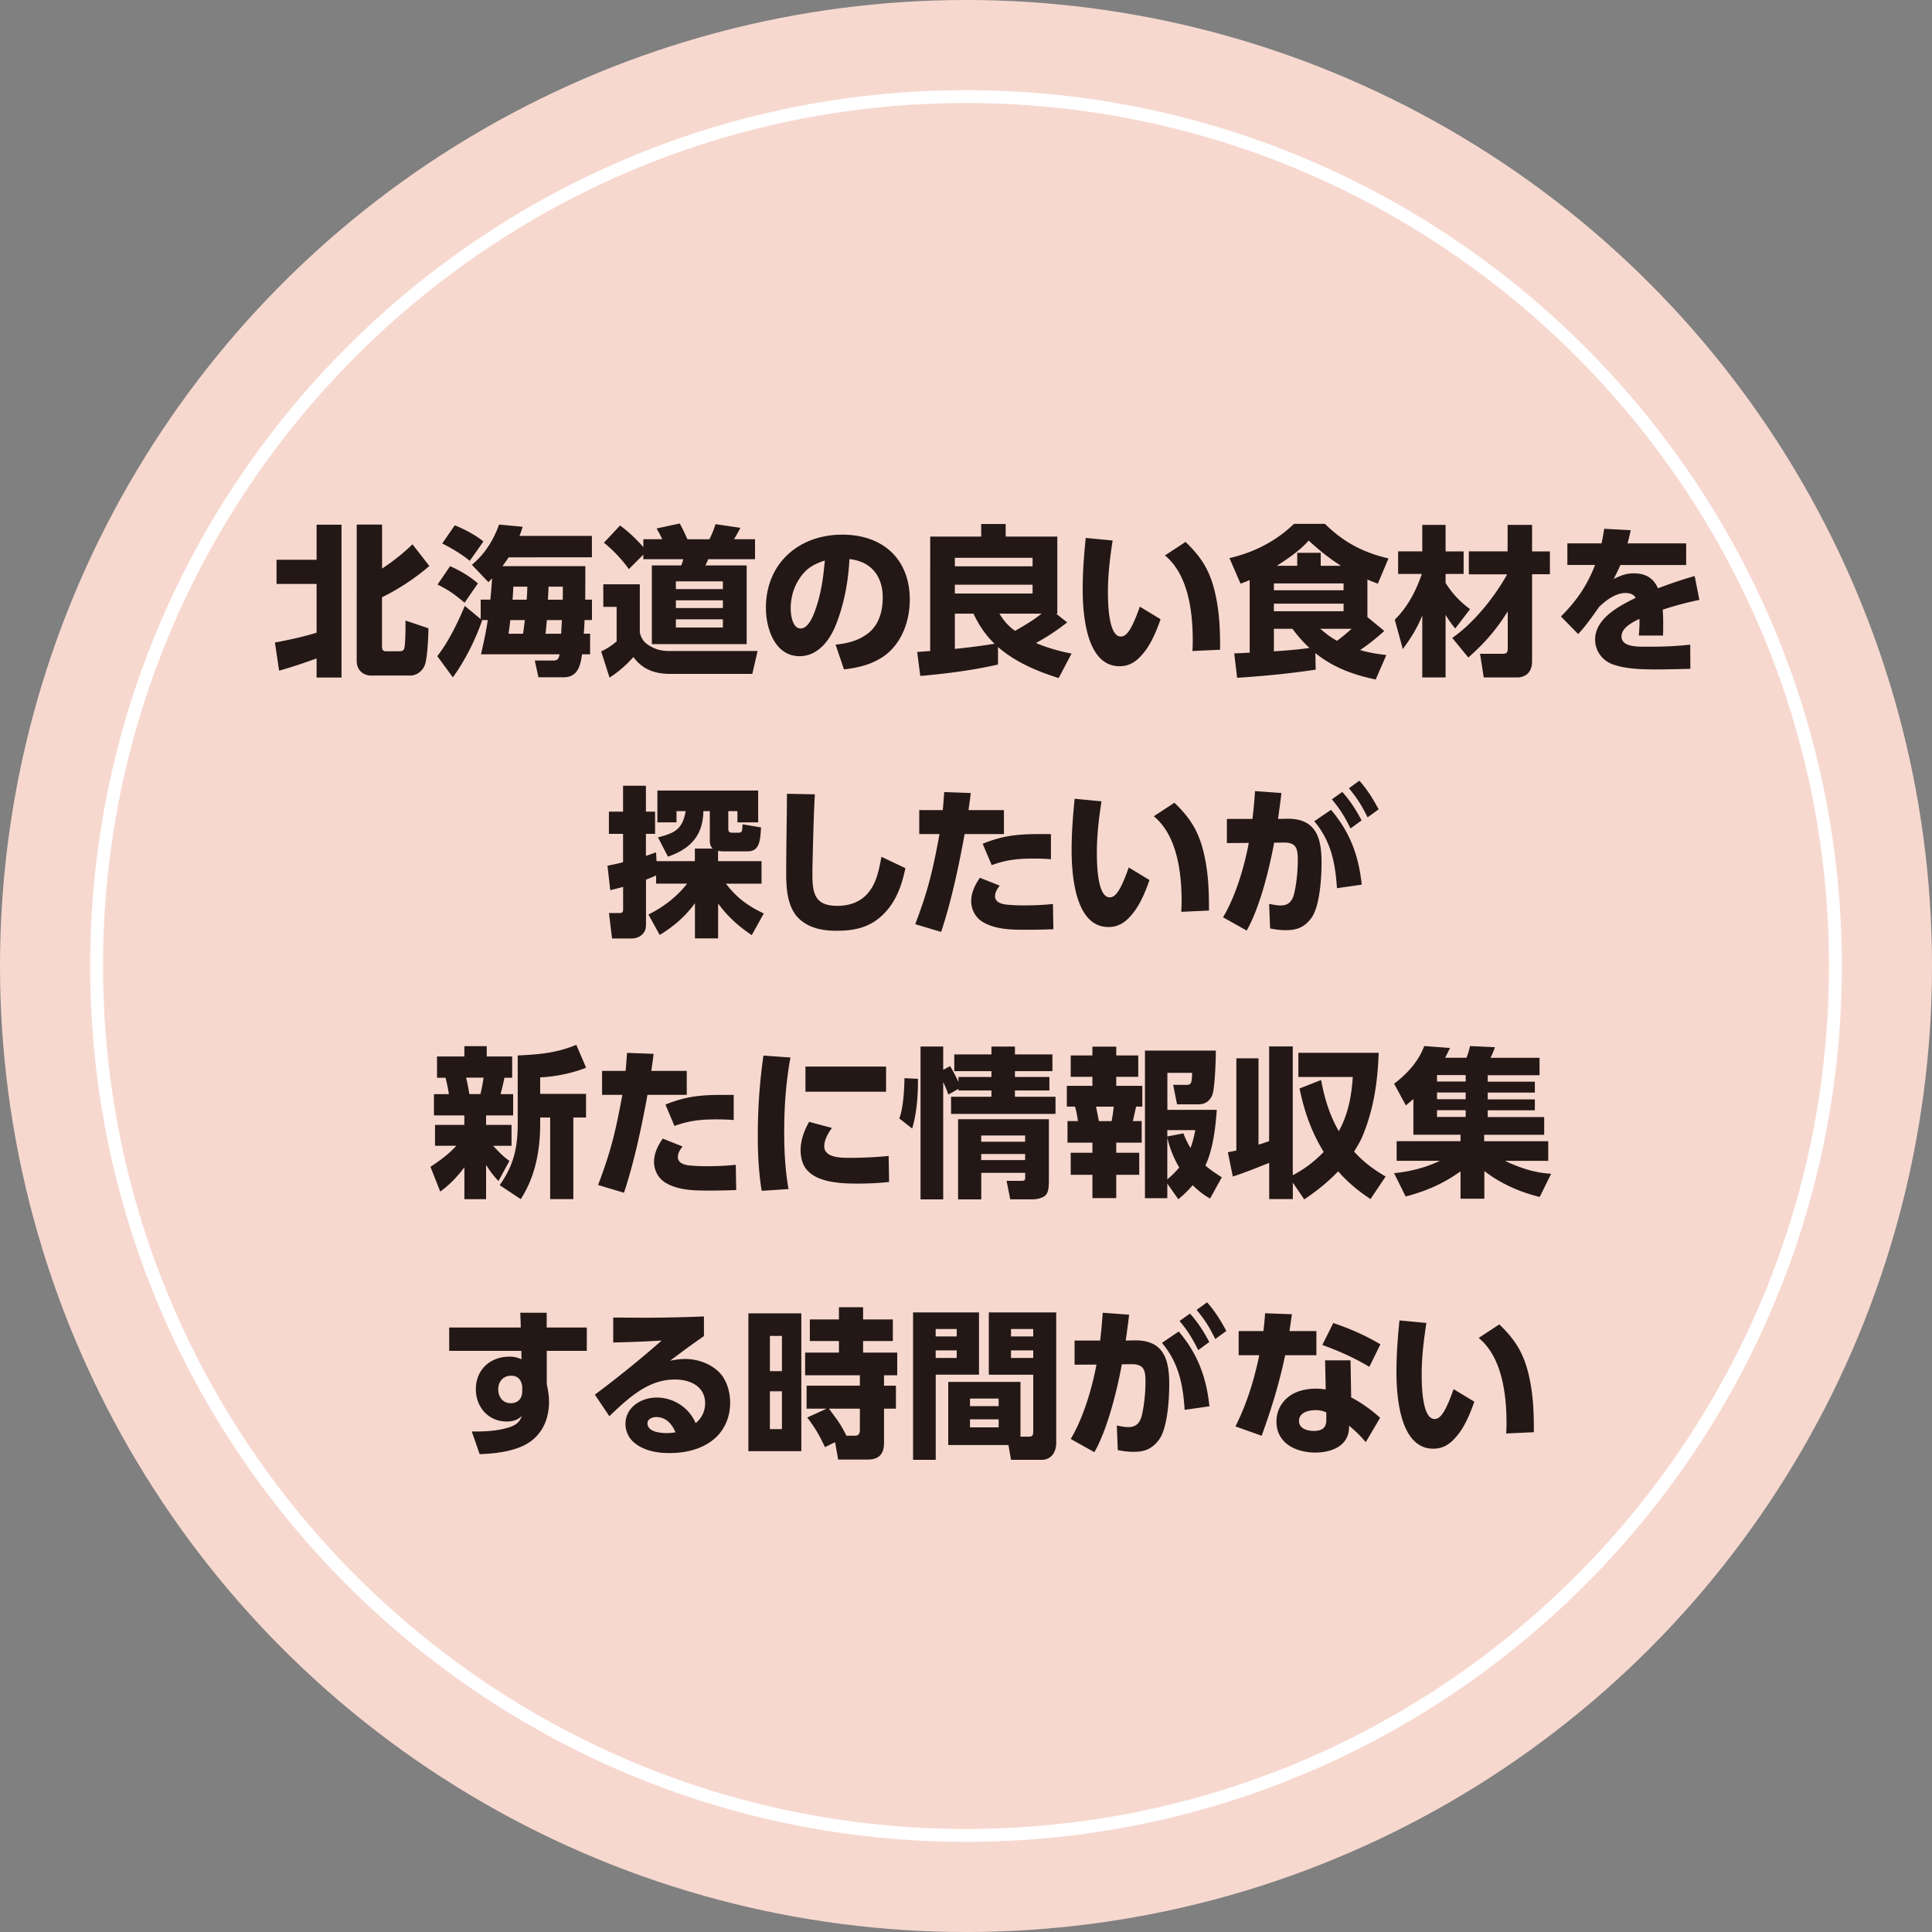
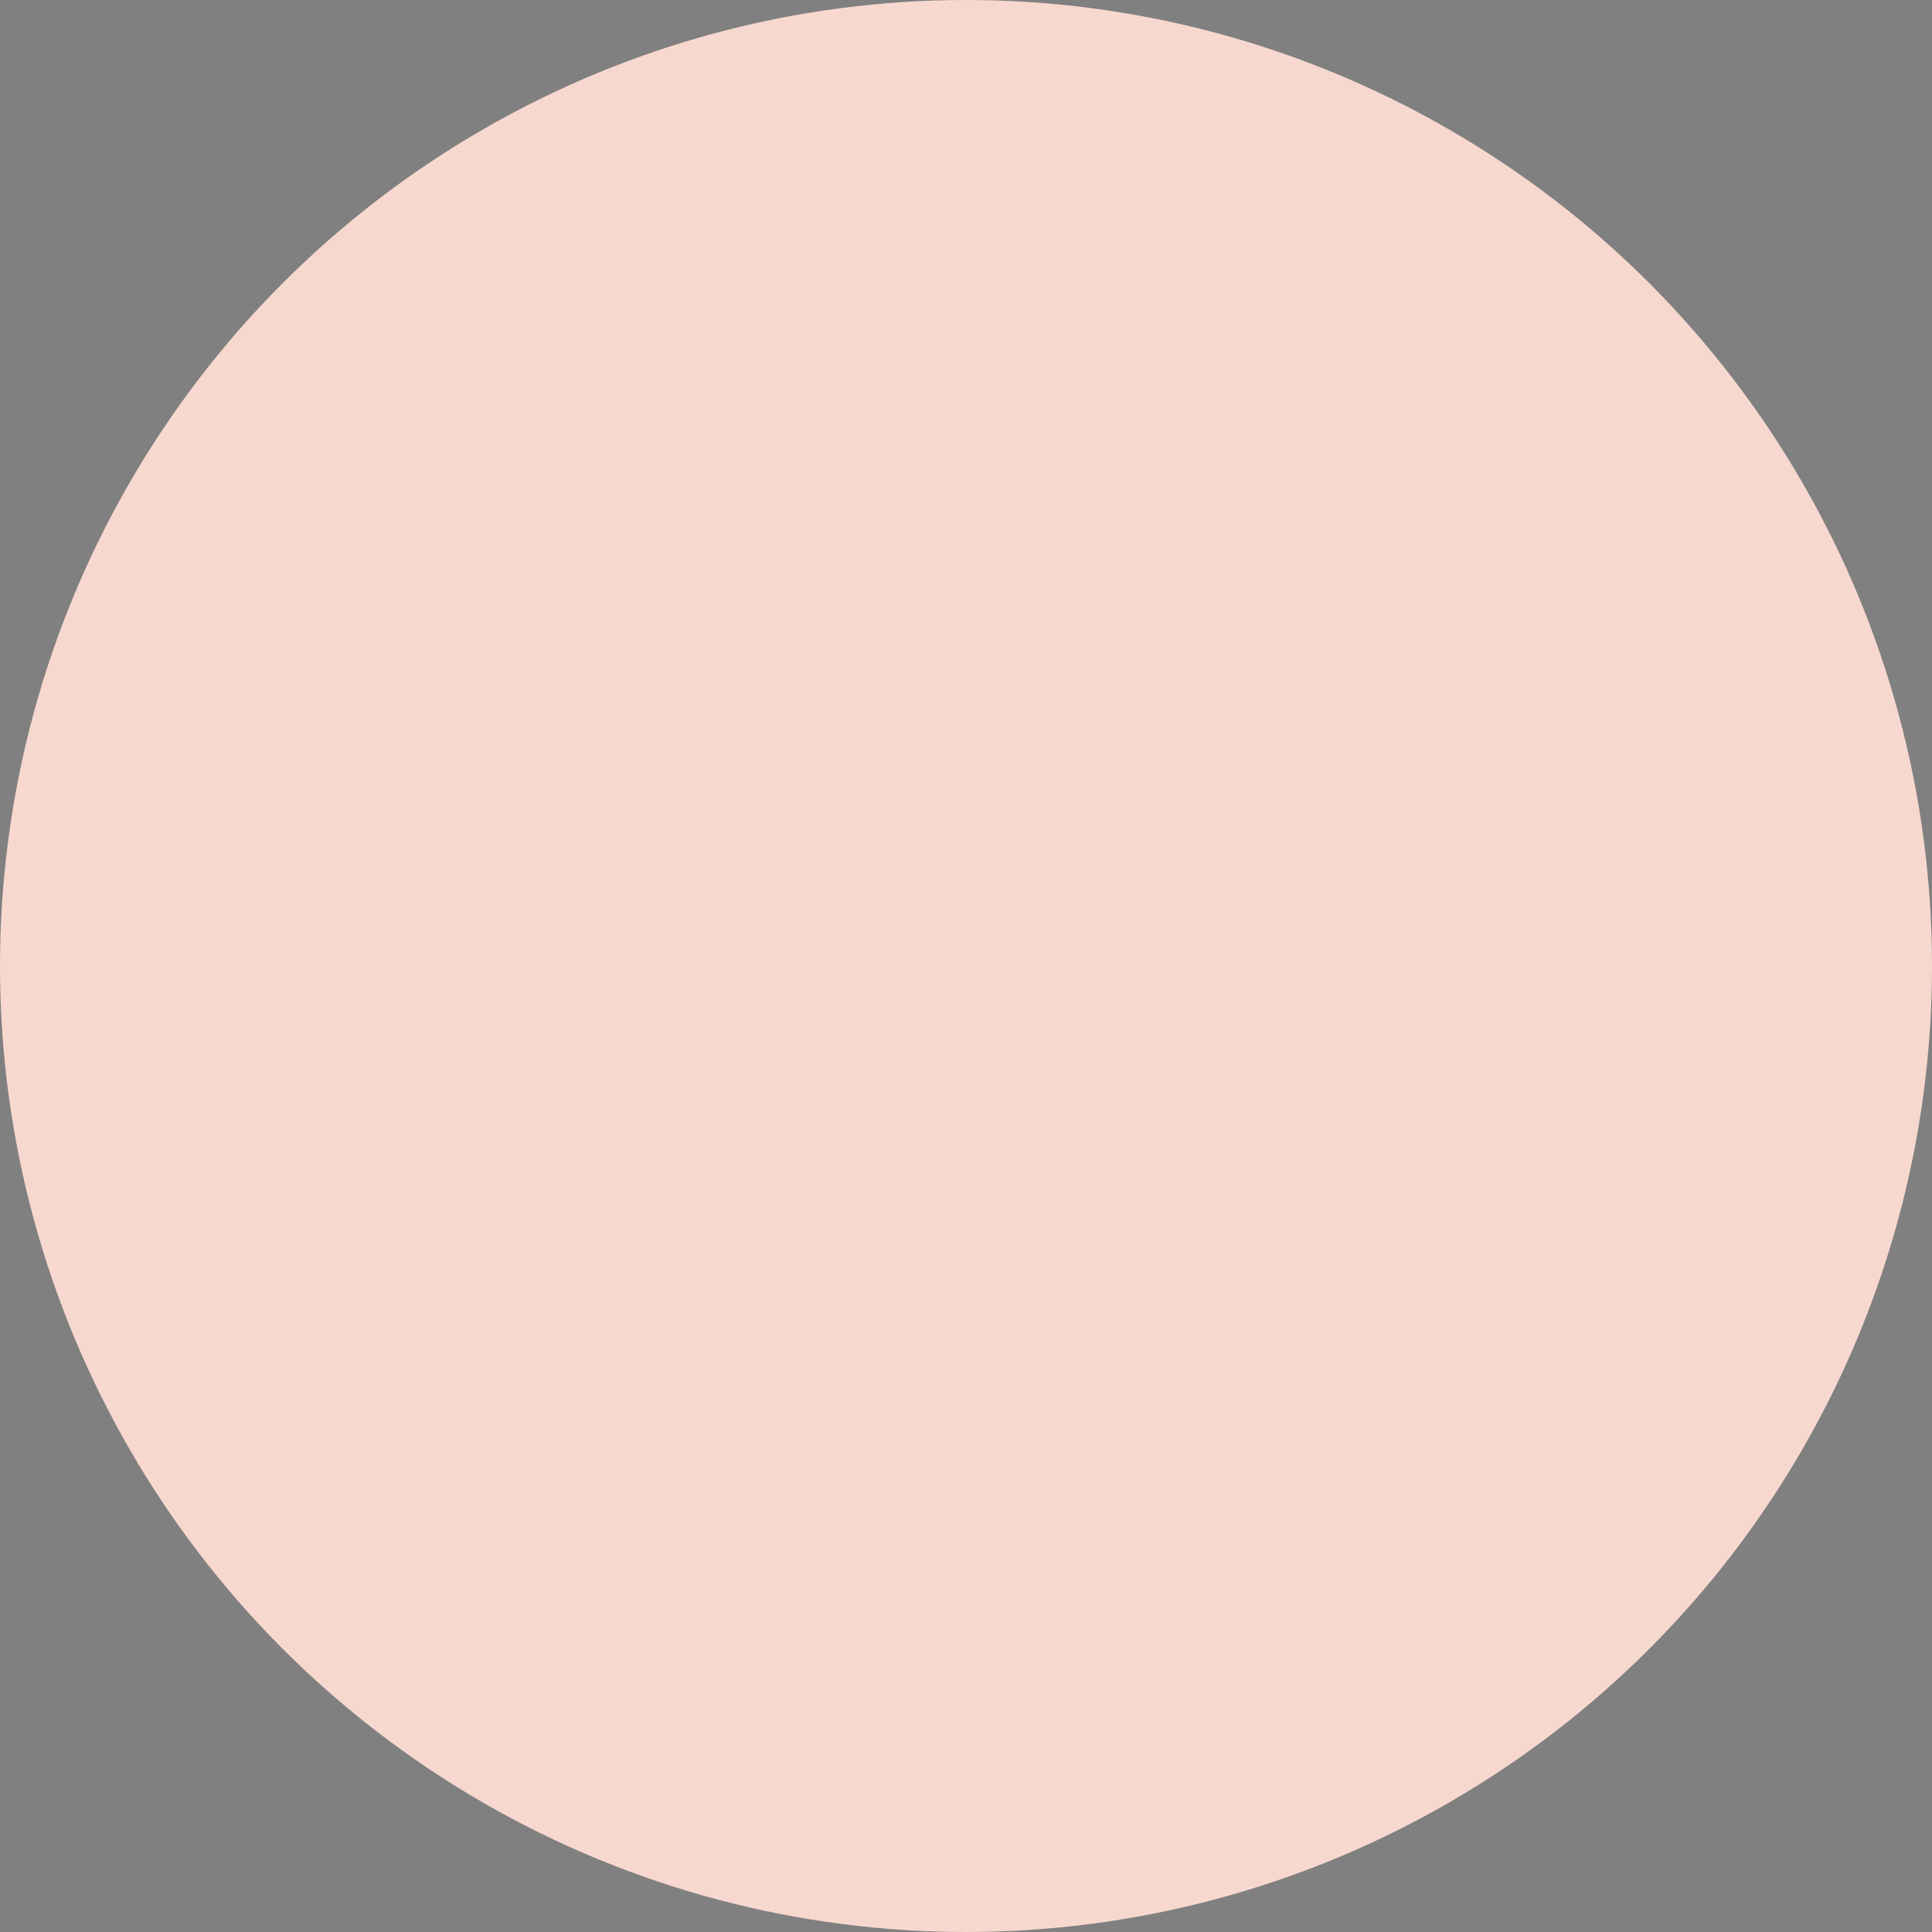
<svg xmlns="http://www.w3.org/2000/svg" data-name="レイヤー 2" viewBox="0 0 300 300">
  <rect x="0" y="0" width="300" height="300" fill="#808080" stroke="none" />
  <g data-name="レイヤー 1">
    <circle cx="150" cy="150" r="150" fill="#f7d8cf" />
-     <path d="M150 285c-74.44 0-135-60.56-135-135S75.56 15 150 15s135 60.56 135 135-60.56 135-135 135z" stroke="#fff" stroke-miterlimit="10" stroke-width="2" fill="#f7d8cf" />
-     <path d="M49.16 90.67h-6.22v-3.75h6.22v-5.45h3.87v23.74h-3.87v-2.97c-1.92.7-3.85 1.35-5.82 1.9l-.65-4.37c2.17-.4 4.35-.88 6.47-1.52v-7.57zm10.17-9.2v6.82c1.62-1.07 3.35-2.42 4.72-3.77l2.62 3.37c-2.17 1.87-4.77 3.6-7.35 4.85v7.67c0 .4.12.72.57.72h2.17c.67 0 .75-.38.8-.95.1-1.17.12-2.65.1-3.82l3.57 1.2c-.02 1.3-.15 4.62-.57 5.72-.35.92-1.25 1.62-2.25 1.62h-6.05c-1.35 0-2.27-.92-2.27-2.27V81.46h3.92zm17.06 8.35c-.17.2-.37.4-.55.58l-2.57-2.7c1.97-1.62 3.37-3.82 4.22-6.25l3.67.35c-.15.48-.3.95-.5 1.42h11.25v3.32H78.99c-.33.47-.62.92-.97 1.37h12.87c0 1.72 0 3.45-.02 5.2h1.05v3.17h-1.15c-.02.7-.07 1.42-.12 2.12h.98v3.2h-1.25c-.25 1.8-.67 3.57-2.9 3.57h-3.87l-.57-2.6h2.8c.75 0 .92-.25 1.05-.97h-12.2c.4-1.77.8-3.55 1.05-5.32h-.95l.08.05c-1.05 3.02-2.67 6.25-4.55 8.85l-2.42-3.3c1.65-2.05 3.27-5.35 4.27-7.8l2.47 2.05v-3.02h1.5c.12-1.1.2-2.2.27-3.3zm-2.18.77l-2.07 3c-1.65-1.35-2.27-1.85-4.2-2.82l1.95-2.85c1.55.67 3.05 1.57 4.32 2.67zm.85-6.5l-2.12 3c-1.12-.97-2.92-2.02-4.27-2.7l1.95-2.82c1.4.55 3.3 1.55 4.45 2.52zm4.18 12.2c-.08.7-.17 1.42-.27 2.12h2.25c.1-.7.2-1.42.27-2.12h-2.25zm2.54-3.17c.05-.67.1-1.35.1-2.02h-2.17c-.02.67-.07 1.35-.12 2.02h2.2zm3.13 3.17c-.05.7-.12 1.42-.2 2.12h2.42c.05-.7.08-1.42.12-2.12H84.9zm2.47-3.17c.02-.67.02-1.35.02-2.02h-2.22c-.02.67-.07 1.35-.1 2.02h2.3zm11.97-2.4v7.47c.23 1.07.77 1.7 1.72 2.2.97.55 1.85.7 2.95.7h13.62l-.82 3.55h-12.8c-2.32 0-4.25-.68-5.67-2.62-1 1.17-2.37 2.35-3.7 3.2l-1.3-4.07c.9-.42 1.62-.9 2.4-1.55v-5.37h-2.07v-3.5h5.67zm-1.7-2.35c-1.12-1.55-2.4-2.9-3.87-4.1l2.5-2.67c1.32.95 2.52 2.12 3.62 3.35v-1.22h2.95c-.38-.75-.48-.95-.9-1.67l3.6-.77c.45.8.82 1.6 1.2 2.45h3.4c.35-.65.75-1.65.95-2.35l3.87.57c-.25.48-.7 1.32-1 1.77h3.27v3.1h-7.27c-.12.32-.28.67-.45.97h6.42v12.22h-14.72V87.8h4.55c.15-.3.25-.65.32-.97h-6.2v-.7l-2.25 2.25zm7.3 1.9v1.2h7.3v-1.2h-7.3zm0 2.95v1.2h7.3v-1.2h-7.3zm0 2.95v1.27h7.3v-1.27h-7.3zm24.8 3.92c1.97-.15 4.12-.77 5.55-2.2 1.35-1.35 1.77-3.3 1.77-5.12 0-3.3-1.8-5.6-5.17-5.95-.17 3.42-.8 6.87-2.05 10.07-.95 2.45-2.77 5-5.7 5-3.82 0-5.22-4.3-5.22-7.5 0-6.92 5.1-11.37 11.87-11.37 6.22 0 10.47 3.72 10.47 10.1 0 3.02-1.05 6.27-3.42 8.3-1.87 1.6-4.4 2.27-6.8 2.52l-1.3-3.85zm-5.62-10.22c-.92 1.35-1.35 3-1.35 4.62 0 .98.27 3.1 1.55 3.1 1.2 0 1.97-2 2.3-2.95.9-2.6 1.2-4.87 1.45-7.6-1.75.57-2.9 1.22-3.95 2.82zm41.59 6.77c-1.6 1.25-3.05 2.22-4.85 3.2 1.77.77 3.62 1.27 5.52 1.65l-2 3.8c-3.4-1.07-6.7-2.47-9.42-4.82v2.72c-3.97.9-8.02 1.42-12.07 1.77l-.48-3.72 2.02-.15V83.32h7.92v-1.95h3.8v1.95h8.02v11.97H164l1.7 1.35zm-17.45-10.02v1.32h12.07v-1.32h-12.07zm0 4.17v1.37h12.07v-1.37h-12.07zm2.9 4.5h-2.9v5.47c2.05-.2 4.12-.47 6.17-.8-1.42-1.35-2.45-2.9-3.27-4.67zm4.02 0c.67 1.1 1.37 1.9 2.42 2.67 1.42-.8 2.85-1.65 4.12-2.67h-6.55zm17.58-11.37c-.4 2.62-.73 5.25-.73 7.92 0 1.37 0 7 2 7 .65 0 1.07-.57 1.4-1.07.6-.97 1.17-2.47 1.55-3.57l3.22 1.95c-.55 1.62-1.35 3.55-2.37 4.9-1.05 1.38-2.17 2.4-4 2.4-5.22 0-5.72-8.2-5.72-11.97 0-2.65.2-5.3.47-7.95l4.17.4zm16.02 8.65c.6 2.87.67 5.4.67 8.32l-4.3.2c.03-.52.05-1.07.05-1.62 0-4.42-.67-10.22-4.32-13.22l3.2-2.1c2.67 2.55 3.95 4.8 4.7 8.42zm23.54 3.25l2.62 2.15a31.769 31.769 0 01-3.75 2.97c1.45.42 2.57.6 4.07.77l-1.65 3.8c-3.45-.72-6.6-1.85-9.37-4.1l.05 2.57c-4.05.62-8.12 1-12.2 1.27l-.45-3.8c.8 0 1.6-.08 2.4-.1V90.08c-.48.2-.95.38-1.42.55l-1.72-3.97c3.8-.88 7.2-2.6 10.02-5.32h4.8c2.9 2.85 5.92 4.45 9.87 5.37l-1.65 3.92c-.55-.2-1.1-.4-1.62-.65v5.82zm-14.52-5.23v1.07h10.82v-1.07h-10.82zm0 3.15v1.17h10.82v-1.17h-10.82zm5.52 6.87c-1.07-1-1.77-1.82-2.65-2.97h-2.87v3.5c1.85-.12 3.7-.27 5.52-.52zm-.12-16.67c-1.42 1.6-3.17 2.77-4.95 3.92h3.17v-2.02h3.65v2.02h3.15c-1.95-1.25-3.32-2.37-5.02-3.92zm6.67 13.7h-4.87c.85.72 1.6 1.32 2.6 1.87.8-.6 1.52-1.2 2.27-1.87zm7.22-8.52v-3.5h3.75V81.5h3.62v4.12h2.8v3.5h-2.8v1.4c1.05 1.65 2.22 2.9 3.8 4.07l-2.3 3c-.6-.73-1.02-1.3-1.5-2.12v9.72h-3.62v-9.62c-.8 2-1.77 3.5-3.02 5.22l-1.25-4.57c2-1.95 3.3-4.47 4.2-7.1h-3.67zm10.98.05v-3.55h6.02V81.5h3.8v4.12h2.77v3.55h-2.77v13.52c0 .7-.15 1.32-.62 1.85-.38.4-1.05.65-1.57.65h-5.32l-.57-3.67h3.35c.7 0 .95-.07.95-.82v-5.77c-1.82 2.92-3.57 4.9-6.12 7.17l-2.5-3.05c3.27-2.22 6.65-6.42 8.52-9.87h-5.92zm33.75-4.78v3.35h-10.22c-.33.77-.65 1.42-1.05 2.17 1.05-.5 1.87-.88 3.07-.88 1.82 0 3.05.62 3.82 2.32 1.87-.7 3.77-1.37 5.7-1.9l.73 3.7c-2.05.43-3.72.88-5.7 1.52.08.8.08 1.57.08 2.37 0 .55 0 1.1-.03 1.65h-3.75c.05-.67.1-1.32.1-1.97 0-.2 0-.42-.02-.62-1.4.67-2.77 1.5-2.77 2.72 0 1.47 1.92 1.6 3.47 1.6h.95c2.02 0 4.2-.08 6.25-.32l.02 3.75c-1.8.05-3.57.1-5.37.1-2.12 0-4.77-.07-6.77-.82-1.57-.6-2.65-2.1-2.65-3.8 0-3.32 3.72-5.22 6.3-6.5-.33-.57-.95-.75-1.57-.75-1.55 0-3.07 1.15-4.12 2.17-.88 1.25-2.22 3.17-3.25 4.2l-2.67-2.72c2.42-2.42 4.05-4.77 5.3-8h-4.3v-3.35h5.3c.17-.75.3-1.5.42-2.27l4.12.22c-.15.67-.3 1.38-.5 2.05h9.12zm-159.95 52.85v-1.3c-.55.25-1.02.45-1.57.65v6.7c0 .67-.02 1.22-.5 1.72-.5.55-1.15.72-1.85.72h-2.92l-.48-3.95h1.6c.57 0 .6-.22.6-.7v-3.37c-.67.2-1.32.35-2 .52l-.43-3.8c.83-.17 1.62-.32 2.42-.55v-4.4h-2.2v-3.45h2.2v-4.02h3.55v4.02h1.42v3.45h-1.42v3.42c.52-.18 1.05-.35 1.57-.55l.08 1.37h5.95v-1.95h2.77c-.32-.3-.45-.72-.45-1.17v-4.65h-1c-.07 3.8-2.02 5.87-5.5 7.07l-1.55-3c2.6-.65 3.82-1.25 4.3-4.07h-1.42v1.75h-2.97v-4.95h15.65v4.95h-3.22v-1.75h-1.42v2.7c0 .48.12.65.62.65h.92c.22 0 .45-.02.55-.23.07-.17.1-.5.12-1.07l2.87.48c-.12 2.47-.38 3.72-2.15 3.72h-3.62c-.3 0-.62-.03-.9-.08v1.6h6.75v3.5h-5.52c1.65 2.17 3.42 3.47 5.87 4.62l-1.87 3.37c-2.1-1.42-3.72-2.87-5.22-4.92v5.42h-3.6v-5.45c-1.55 2.1-3.27 3.57-5.47 4.92l-1.75-3.17c2.3-1.15 4.45-2.77 6-4.8h-4.8zm24.65-13.9c-.15 2.77-.23 5.57-.3 8.35-.03 1.37-.08 2.77-.08 4.15 0 2.95.45 4.82 3.85 4.82 2.45 0 4.4-.95 5.57-3.15.72-1.35 1.02-2.97 1.3-4.47l3.72 1.77c-.57 2.72-1.45 5.25-3.52 7.25-2.02 1.97-4.42 2.47-7.17 2.47-2.1 0-4.22-.38-5.8-1.85-1.82-1.7-2.02-4.65-2.02-6.97 0-4.15.1-8.3.12-12.45l4.32.08zm19.61 21.37l-4.02-1.2c2.05-5.42 2.72-8.35 3.77-14h-3.15v-3.72h3.65c.1-.92.15-1.87.23-2.8l4.12.15c-.1.88-.23 1.75-.35 2.65h5.5v3.72h-6.1c-.9 4.92-2.07 10.47-3.65 15.2zm9.1-7.19c-.38.48-.73 1.02-.73 1.65 0 .95 1.05 1.22 1.8 1.3.85.08 1.7.12 2.57.12 1.52 0 3.1-.05 4.62-.22l.07 3.92c-1.3.05-2.62.08-3.92.08h-.52c-2.22 0-4.55-.05-6.52-1.2-1.12-.67-1.8-1.92-1.8-3.25s.6-2.55 1.35-3.62l3.07 1.22zm7.95-8v3.9c-.92-.08-1.87-.1-2.8-.1-2.35 0-4.17.2-6.4 1.02l-1.4-3.32c3.82-1.57 6.55-1.52 10.6-1.5zm7.85-5.1c-.4 2.62-.72 5.25-.72 7.92 0 1.37 0 7 2 7 .65 0 1.07-.57 1.4-1.07.6-.97 1.17-2.47 1.55-3.57l3.22 1.95c-.55 1.62-1.35 3.55-2.37 4.9-1.05 1.38-2.17 2.4-4 2.4-5.22 0-5.72-8.2-5.72-11.97 0-2.65.2-5.3.47-7.95l4.17.4zm16.02 8.65c.6 2.87.67 5.4.67 8.32l-4.3.2c.02-.52.05-1.07.05-1.62 0-4.42-.67-10.22-4.32-13.22l3.2-2.1c2.67 2.55 3.95 4.8 4.7 8.42zm6.52 11.42l-3.67-2.05c1.95-3.25 3.3-7.8 4-11.55l-3.4.02v-3.75h3.97c.18-1.45.3-2.87.4-4.32l4.1.3c-.15 1.35-.35 2.67-.52 4.02l1.5-.03c4.45 0 5.25 3.05 5.25 6.82 0 2.27-.25 6.8-1.6 8.62-1.05 1.4-2.2 1.87-3.92 1.87-.87 0-1.62-.1-2.47-.27l-.15-3.82c.57.12 1.2.25 1.8.25 1.17 0 1.75-.62 2.05-1.7.4-1.57.6-3.7.6-5.32 0-1.72-.17-2.77-2.17-2.75l-1.5.02c-.75 4.07-2.22 10.05-4.25 13.62zm17.87-7.12l-3.85.55c-.25-3.92-.92-7.3-3.52-10.4l2.6-1.77c2.95 3.47 4.3 7.12 4.77 11.62zm-3.02-14.4c1.25 1.4 2.12 2.77 3 4.42l-1.72 1.25c-.9-1.8-1.6-2.97-2.9-4.52l1.62-1.15zm2.65-1.75c1.25 1.4 2.1 2.8 3 4.45l-1.72 1.25c-.9-1.82-1.6-2.95-2.9-4.52l1.62-1.17zm-143.53 56.7v-3.25h4.55v-1.47h-4.72v-3.3h2.32c-.12-.85-.3-1.72-.52-2.55h-1.32v-3.3h4.25v-1.6h3.47v1.6h3.95v3.3h-1.2c-.17.85-.38 1.7-.6 2.55h1.95v3.3h-4.2v1.47h3.95v3.25h-2.85c.77.85 1.57 1.67 2.52 2.35l-1.7 3.12c-.82-.88-1.27-1.47-1.92-2.5v5.32h-3.37v-4.95c-1.15 1.5-2.22 2.65-3.75 3.77l-1.52-3.85c1.45-.95 2.85-1.97 4.02-3.27h-3.3zm4.83-10.58c.2.85.37 1.7.5 2.55h1.72c.2-.82.38-1.7.48-2.55h-2.7zm11.5-.05v2.57H91v3.67h-1.97v12.67h-3.6v-12.67h-1.55v.97c0 4.12-.75 8.2-3.02 11.7l-3.27-2.17c2.17-3.05 2.8-5.82 2.8-9.52v-10.62c3.3-.15 6-.37 9.1-1.65l1.52 3.55c-2.07.85-4.9 1.42-7.12 1.5zm13.01 17.92l-4.02-1.2c2.05-5.42 2.72-8.35 3.77-14h-3.15v-3.72h3.65c.1-.92.15-1.87.23-2.8l4.12.15c-.1.88-.23 1.75-.35 2.65h5.5v3.72h-6.1c-.9 4.92-2.07 10.47-3.65 15.2zm9.1-7.19c-.38.48-.73 1.02-.73 1.65 0 .95 1.05 1.22 1.8 1.3.85.08 1.7.12 2.57.12 1.52 0 3.1-.05 4.62-.22l.07 3.92c-1.3.05-2.62.08-3.92.08h-.52c-2.22 0-4.55-.05-6.52-1.2-1.12-.67-1.8-1.92-1.8-3.25s.6-2.55 1.35-3.62l3.07 1.22zm7.94-8v3.9c-.92-.08-1.87-.1-2.8-.1-2.35 0-4.17.2-6.4 1.02l-1.4-3.32c3.82-1.57 6.55-1.52 10.6-1.5zm8.81-5.8c-.7 3.77-.97 7.65-.97 11.5 0 2.97.15 5.97.67 8.92l-4.17.27c-.45-2.82-.6-5.65-.6-8.5 0-4.17.27-8.35.88-12.5l4.2.3zm6.45 10.92c-.58.77-1.2 1.87-1.2 2.85 0 1.82 2.7 1.8 4 1.8 1.82 0 4.2-.1 6-.3l.07 4.05c-1.62.17-3.25.25-4.85.25-2.42 0-6-.12-7.77-1.97-.83-.82-1.12-2.07-1.12-3.22 0-1.55.55-3.05 1.32-4.4l3.55.95zm8.4-9.52v3.9h-12.52v-3.9h12.52zm4.95 1.9v.42c0 2.32-.22 5.07-.9 7.3l-2-1.57c.6-1.45.8-4.62.8-6.25l2.1.1zm3.92 18.72h-3.52V162.5h3.52v3.62l1.07-.57c.5.8.88 1.6 1.3 2.45v-.77h5.12v-.9h-5.77v-2.6h5.77v-1.22h3.65v1.22h5.82v2.6h-5.82v.9h5.35v2.1h-5.35v.97h6.3v2.67h-16.22v-2.67h6.27v-.97h-5.12v-.25l-1.57.88c-.23-.67-.5-1.3-.8-1.95v18.25zm16.4-2.6c0 .68-.05 1.55-.57 2.02-.4.37-1.32.57-1.85.57h-3.57l-.57-2.87h2.27c.57 0 .62-.1.62-.62v-.62h-6.82v4.12h-3.6v-12.45h14.1v9.85zm-10.5-7.32v.97h6.82v-.97h-6.82zm0 2.87v.95h6.82v-.95h-6.82zm20.97-16.67v1.37h3.42v3.32h-3.42v1.4h4.05v3.22h-.97c-.15.7-.33 1.55-.5 2.25h1.37v3.35h-3.95V179h3.57v3.42h-3.57v3.62h-3.7v-3.62h-3.37V179h3.37v-1.57h-3.87v-3.35h1.62c-.07-.65-.27-1.62-.45-2.25h-1.27v-3.22h3.97v-1.4h-3.37v-3.32h3.37v-1.37h3.7zm-3.14 9.32l.45 2.25h1.97c.15-.75.25-1.5.33-2.25h-2.75zm12.77 14.37l-1.7-2.42v2.27h-3.47v-22.92h11c.02 1.32-.15 5.75-.52 6.82-.35.97-1.12 1.52-2.15 1.52h-3.35l-.6-3.02h2.05c.83 0 .83-.38.9-1.87h-3.85v5.75h7.67c-.2 2.77-.57 6.1-1.77 8.65.83.7 1.65 1.25 2.55 1.82l-1.82 3.3c-1.07-.6-1.82-1.22-2.7-2.07-.73.85-1.38 1.47-2.22 2.17zm2.65-10.72h-4.35v.98l2.5-.48c.32.85.62 1.47 1.1 2.27.35-.9.55-1.82.75-2.77zm-4.35 1.13v6.52c.67-.58 1.27-1.15 1.85-1.85-.85-1.45-1.5-3.02-1.85-4.67zm10.71-12.28h3.45v13.4c.57-.17 1.12-.35 1.65-.55v-14.7h3.67v20c1.8-.95 3.4-2.15 4.8-3.62-1.92-3.15-3-6.25-3.75-9.85l3.35-1.32c.52 2.82 1.32 5.47 2.75 7.95 1.45-2.62 1.97-5.45 2.17-8.42h-8.45v-3.75h12.47c-.15 4.45-.77 8.77-2.5 12.92-.35.85-.85 1.65-1.32 2.42 1.5 1.65 3 2.75 4.9 3.87l-2.35 3.5c-1.95-1.3-3.47-2.55-5.02-4.3-1.65 1.7-3.32 3.05-5.27 4.35l-1.77-2.6v2.55h-3.67v-5.62c-1.85.73-3.77 1.52-5.65 2.12l-.77-3.77c.45-.08.87-.17 1.32-.27v-14.3zm38.52 21.8h-3.7v-4.25c-2.75 1.95-5.3 3.05-8.52 3.9l-1.8-3.62c2.47-.25 4.9-.85 7.12-1.92h-6.72v-3.05h9.92v-1h-7.32v-5.55c-.38.35-.77.67-1.17 1l-1.82-3.37c2-1.52 3.8-3.47 4.67-5.85l4 .3c-.23.5-.48 1.02-.75 1.52h3.3c.27-.57.42-1.22.57-1.82l3.87.18c-.23.62-.4 1.07-.7 1.65h7.62v2.7h-8.05v1h7.32v1.7h-7.32v1.05h7.32v1.7h-7.32v1.05h8.77v2.75h-9.32v1h9.95v3.05h-6.72c2.37 1.1 4.55 1.85 7.17 2l-1.77 3.6c-3.1-.75-6.07-2.07-8.6-4.02v4.32zm-7.35-19.2v1h4.45v-1h-4.45zm0 2.7v1.05h4.45v-1.05h-4.45zm0 2.75v1.05h4.45v-1.05h-4.45zM91.12 206.14v3.62H84.9v5.15c.2.95.35 1.82.35 2.77 0 2.97-1.3 5.57-4.07 6.85-2 .92-4.52 1.2-6.7 1.27l-1.22-3.52c1.95.02 3.92-.05 5.8-.65.98-.3 1.62-.77 1.97-1.75-.7.65-1.42.85-2.37.85-2.82 0-4.77-2.25-4.77-5 0-3.05 2.22-5.07 5.22-5.07.75 0 1.17.12 1.87.4l-.03-1.3h-11.2v-3.62h11.12l-.08-2.3h4.1v2.3h6.22zm-11.75 7.48c-1.22 0-2 .9-2 2.1s.7 2.17 1.95 2.17c1.1 0 1.77-.73 1.77-1.82v-.8c-.15-1-.65-1.65-1.72-1.65zm19.94-9c3.32 0 6.67-.07 10-.2v3.05c-1.8 1.23-3.52 2.52-5.25 3.82.77-.15 1.55-.27 2.35-.27 2.07 0 4.42.88 5.7 2.57.87 1.2 1.27 2.75 1.27 4.22 0 2.02-.7 3.92-2.17 5.35-1.97 1.85-4.65 2.47-7.27 2.47-1.95 0-3.97-.35-5.5-1.65-.82-.7-1.32-1.77-1.32-2.85 0-2.62 2.45-4.12 4.85-4.12 2.6 0 5.02 1.55 6.05 3.97.95-.75 1.47-1.87 1.47-3.07 0-2.67-2.35-3.7-4.7-3.7-3.92 0-6.82 2.47-10.17 5.7l-2.25-3.35c3.55-2.65 7.02-5.45 10.37-8.4-2.52.15-5.02.25-7.52.3v-3.87c1.35 0 2.72.02 4.1.02zm2.58 15.42c-.57 0-1.35.3-1.35.97 0 1.35 2.02 1.52 3 1.52.47 0 .9-.05 1.35-.12-.55-1.3-1.47-2.37-3-2.37zm22.54-16.1v21.4h-8.22v-21.4h8.22zm-4.88 3.5v5.47h1.87v-5.47h-1.87zm0 8.6v5.87h1.87v-5.87h-1.87zm8.55 8.67c-.9-1.9-1.47-2.9-2.75-4.6l3-1.37h-3.1v-3.57h8.27v-1.62h-8.5v-3.52h5.25v-1.8h-4.52v-3.35h4.52v-1.9h3.75v1.9h4.62v3.35h-4.62v1.8h5.3v3.52h-2.05v1.62h1.85v3.57h-1.85v5.3c0 1.72-.77 2.6-2.52 2.6h-4.6l-.48-2.7-1.57.77zm4.62-1.77c.6 0 .8-.33.8-.88v-3.32h-4.8c1.32 1.8 1.67 2.15 2.72 4.2h1.27zm19.3-19.15v9.67h-6.72v13.22h-3.52v-22.89h10.25zm-6.73 2.58v1.15h3.27v-1.15h-3.27zm0 3.32v1.17h3.27v-1.17h-3.27zm14.4 13.4c.67 0 .75-.27.75-.83v-8.8h-6.9v-9.67h10.47v20.22c0 1.82-1.07 2.67-2.22 2.67h-4.8l-.4-2.3h-9.35v-9.8h11.22v8.5h1.22zm-9.07-5.92v1.17h4.45v-1.17h-4.45zm0 3.22v1.25h4.45v-1.25h-4.45zm6.37-14.02v1.15h3.45v-1.15h-3.45zm0 3.32v1.17h3.45v-1.17h-3.45zm12.94 15.8l-3.67-2.05c1.95-3.25 3.3-7.8 4-11.55l-3.4.02v-3.75h3.97c.18-1.45.3-2.87.4-4.32l4.1.3c-.15 1.35-.35 2.67-.52 4.02l1.5-.03c4.45 0 5.25 3.05 5.25 6.82 0 2.27-.25 6.8-1.6 8.62-1.05 1.4-2.2 1.87-3.92 1.87-.87 0-1.62-.1-2.47-.27l-.15-3.82c.57.12 1.2.25 1.8.25 1.17 0 1.75-.62 2.05-1.7.4-1.57.6-3.7.6-5.32 0-1.72-.17-2.77-2.17-2.75l-1.5.02c-.75 4.07-2.22 10.05-4.25 13.62zm17.87-7.12l-3.85.55c-.25-3.92-.92-7.3-3.52-10.4l2.6-1.77c2.95 3.47 4.3 7.12 4.77 11.62zm-3.02-14.4c1.25 1.4 2.12 2.77 3 4.42l-1.72 1.25c-.9-1.8-1.6-2.97-2.9-4.52l1.62-1.15zm2.65-1.75c1.25 1.4 2.1 2.8 3 4.45l-1.72 1.25c-.9-1.82-1.6-2.95-2.9-4.52l1.62-1.17zm16.98 4.47v3.75h-4.85c-.92 4.37-2.12 8.3-3.65 12.5l-4.07-1.45c1.77-3.52 2.9-7.2 3.7-11.05h-3.2v-3.75h3.85c.1-.92.2-1.85.25-2.77l4.17.15c-.12.87-.25 1.75-.38 2.62h4.17zm5.39 10.3c1.42.7 3.35 2.07 4.5 3.17l-2.22 3.77c-.82-.95-1.62-1.75-2.6-2.55v.3c-.05 2.87-2.77 3.87-5.22 3.87-3.02 0-6.05-1.42-6.05-4.82 0-1.45.6-2.75 1.7-3.7 1.17-1.02 2.87-1.4 4.4-1.4.52 0 1.05.05 1.55.12l-.1-4.52h3.95l.1 5.75zm-5.57 1.98c-1.05 0-2.52.37-2.52 1.67 0 1.22 1.32 1.55 2.32 1.55 1.12 0 1.92-.4 1.92-1.65v-1.23c-.57-.25-1.1-.35-1.72-.35zm8.4-6.73c-2.42-1.45-4.65-2.42-7.3-3.4l1.7-3.4c2.65.88 4.92 1.9 7.32 3.3l-1.72 3.5zm8.86-6.82c-.4 2.62-.73 5.25-.73 7.92 0 1.37 0 7 2 7 .65 0 1.07-.57 1.4-1.07.6-.97 1.17-2.47 1.55-3.57l3.22 1.95c-.55 1.62-1.35 3.55-2.37 4.9-1.05 1.38-2.17 2.4-4 2.4-5.22 0-5.72-8.2-5.72-11.97 0-2.65.2-5.3.47-7.95l4.17.4zm16.02 8.65c.6 2.87.67 5.4.67 8.32l-4.3.2c.03-.52.05-1.07.05-1.62 0-4.42-.67-10.22-4.32-13.22l3.2-2.1c2.67 2.55 3.95 4.8 4.7 8.42z" fill="#231815" />
  </g>
</svg>